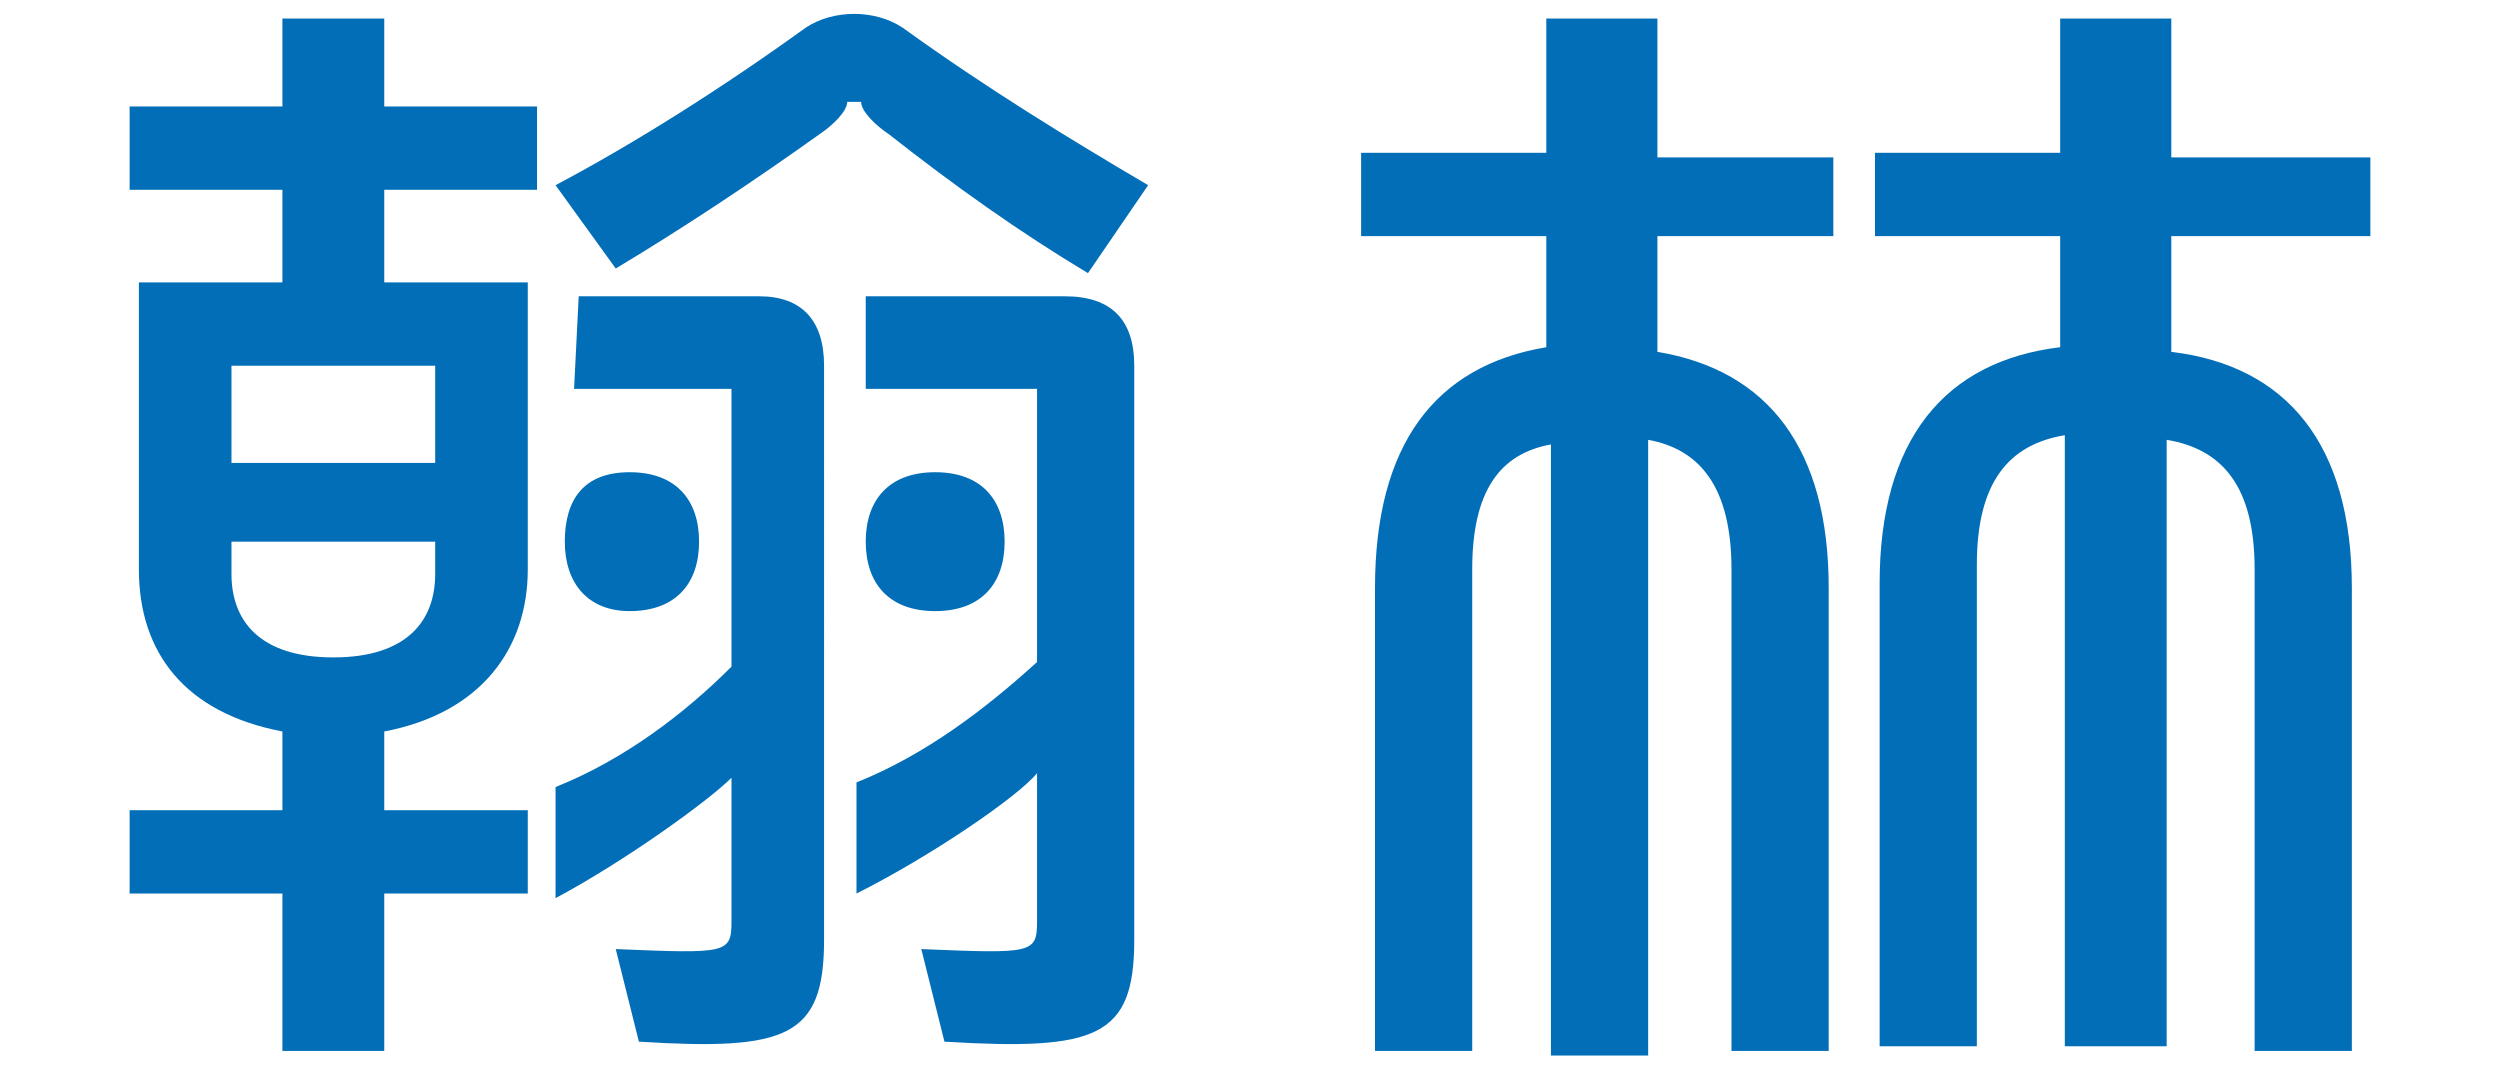
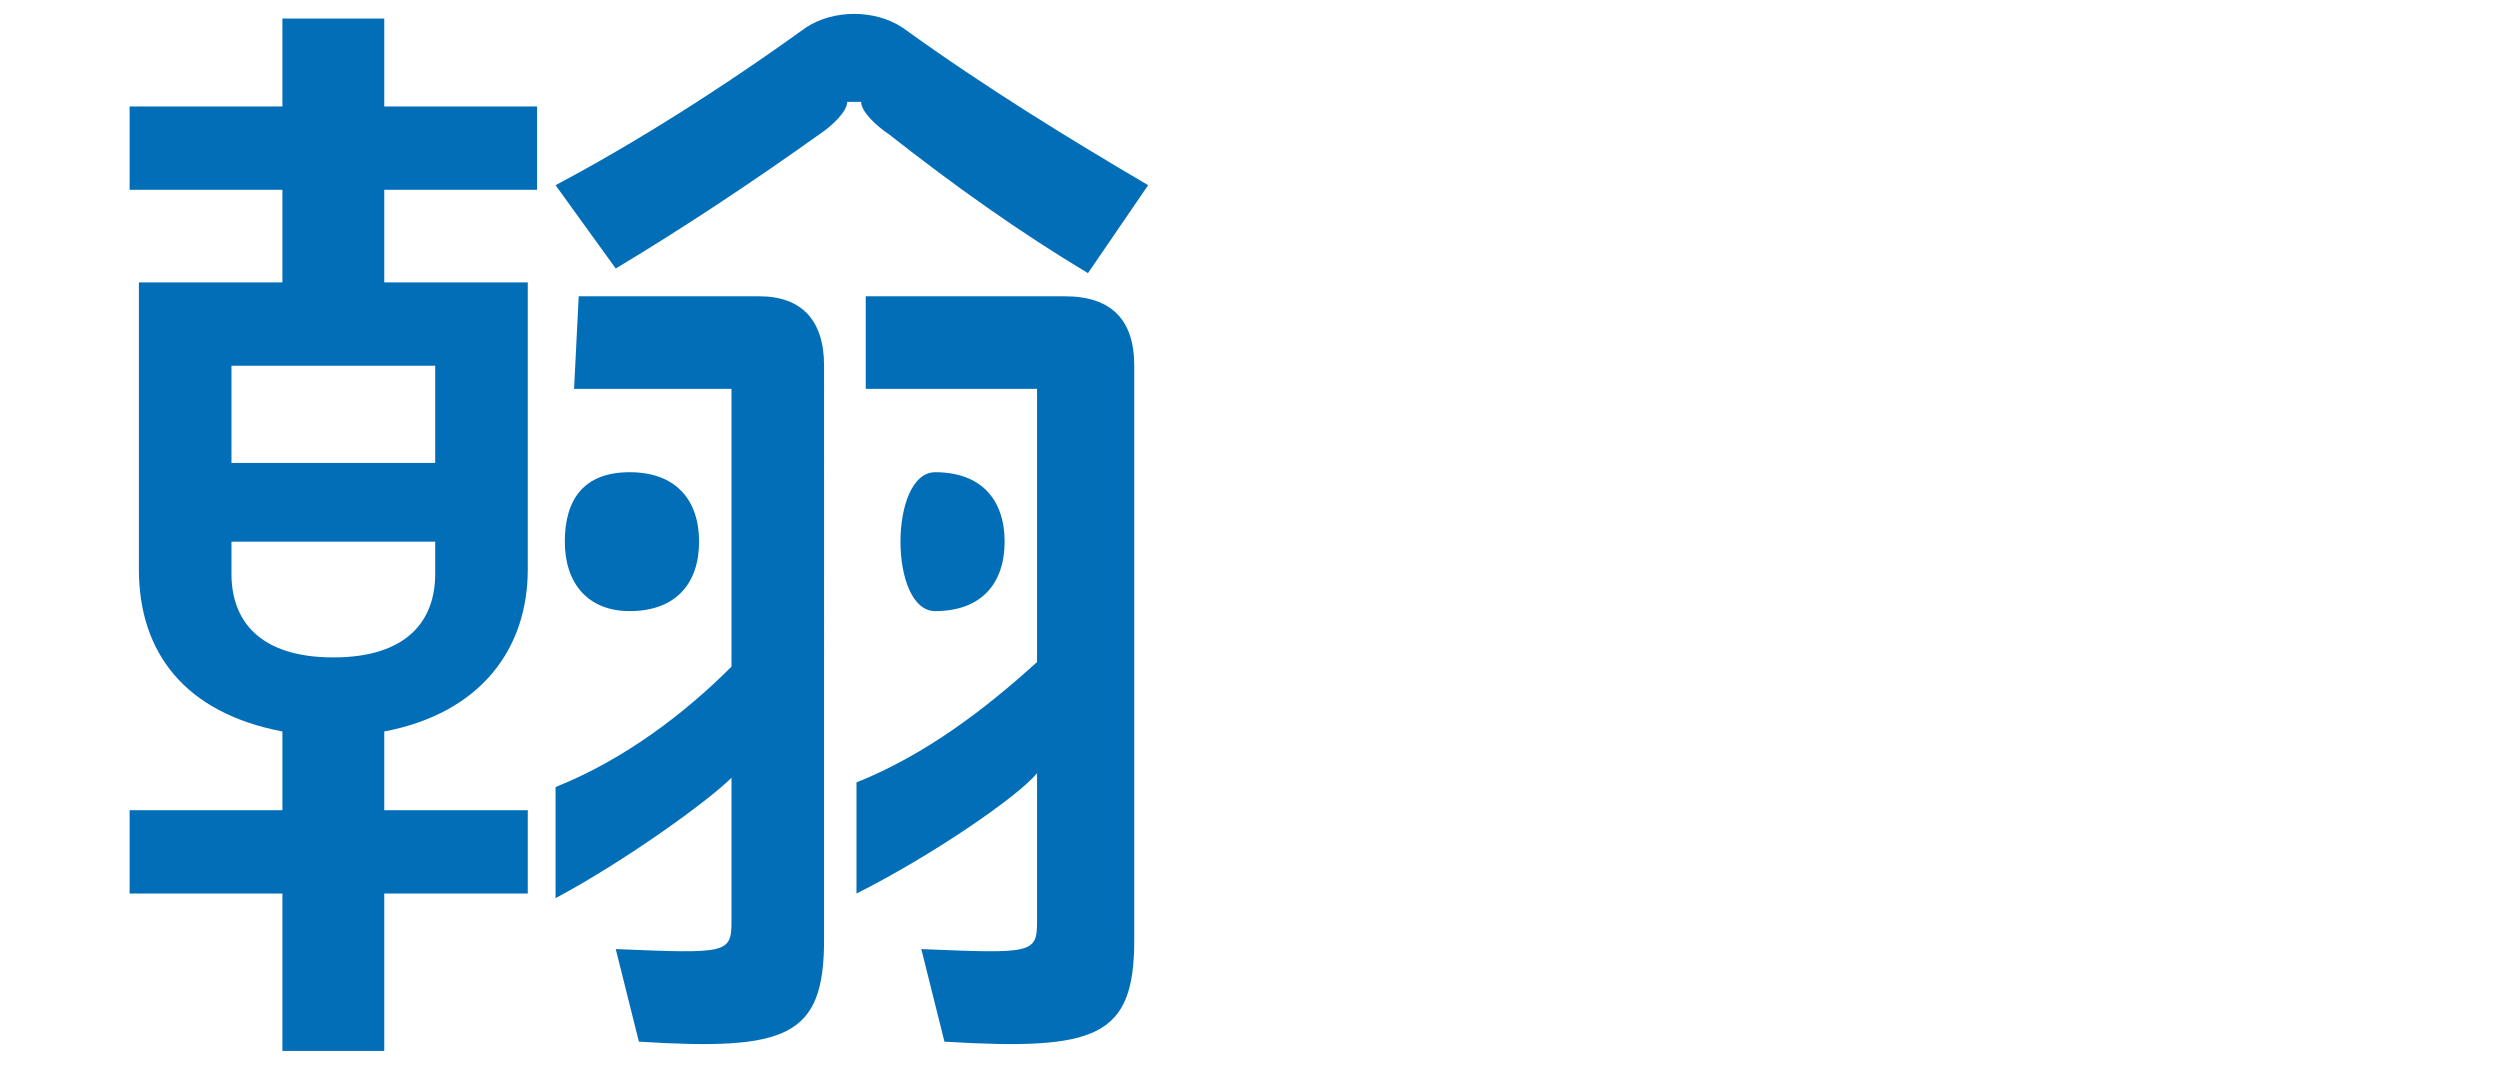
<svg xmlns="http://www.w3.org/2000/svg" version="1.1" id="圖層_1" x="0px" y="0px" width="54" height="23" viewBox="0 0 54 23" style="enable-background:new 0 0 54 23;" xml:space="preserve">
  <style type="text/css">
	.st0{fill:#036EB8;}
</style>
  <g>
-     <path class="st0" d="M5,10V7.9h4.4V10H5z M20.2,13.2c1,0,1.5-0.6,1.5-1.5c0-0.9-0.5-1.5-1.5-1.5c-1,0-1.5,0.6-1.5,1.5   S19.2,13.2,20.2,13.2z M13.6,13.2c1,0,1.5-0.6,1.5-1.5c0-0.9-0.5-1.5-1.5-1.5c-1,0-1.4,0.6-1.4,1.5S12.7,13.2,13.6,13.2z M12.4,8.4   h3.4v6c-1,1-2.3,2-3.8,2.6v2.4c1.5-0.8,3.3-2.1,3.8-2.6v3.1c0,0.7-0.1,0.7-2.5,0.6l0.5,2c3.2,0.2,4-0.1,4-2.2V7.9   c0-1-0.5-1.5-1.4-1.5h-3.9L12.4,8.4L12.4,8.4z M18.7,8.4h3.7v5.9c-1.1,1-2.4,2-3.9,2.6v2.4c1.6-0.8,3.5-2.1,3.9-2.6v3.2   c0,0.7-0.1,0.7-2.5,0.6l0.5,2c3.3,0.2,4.1-0.1,4.1-2.2V7.9c0-1-0.5-1.5-1.5-1.5h-4.3V8.4L18.7,8.4z M23.5,5.9L24.8,4   c-1.7-1-3.5-2.1-5.3-3.4c-0.6-0.4-1.5-0.4-2.1,0C15.6,1.9,13.7,3.1,12,4l1.3,1.8c1.5-0.9,3-1.9,4.4-2.9c0.3-0.2,0.6-0.5,0.6-0.7   h0.3c0,0.2,0.3,0.5,0.6,0.7C20.6,4,22,5,23.5,5.9z M7.2,14.2c-1.6,0-2.2-0.8-2.2-1.8v-0.7h4.4v0.7C9.4,13.4,8.8,14.2,7.2,14.2z    M2.8,4.1h3.3v2H3v6.2c0,1.8,1,3.1,3.1,3.5v1.7H2.8v1.8h3.3v3.4h2.2v-3.4h3.1v-1.8H8.3v-1.7c2.1-0.4,3.1-1.8,3.1-3.5V6.1H8.3v-2   h3.3V2.3H8.3V0.4H6.1v1.9H2.8V4.1L2.8,4.1z" />
-     <path class="st0" d="M40.5,5.1h4v2.4c-2.5,0.3-3.9,2-3.9,5.1v10h2.1V12.2c0-1.8,0.7-2.6,1.9-2.8v13.2h2.2V9.5   c1.2,0.2,1.9,1,1.9,2.8v10.4h2.1v-10c0-3.1-1.4-4.8-3.9-5.1V5.1h4.3V3.4h-4.3v-3h-2.4v2.9h-4V5.1L40.5,5.1z M29.7,12.7v10h2.1   l0-10.4c0-1.7,0.6-2.5,1.7-2.7v13.2h2.1V9.5c1.1,0.2,1.8,1,1.8,2.8v10.4h2.1v-10c0-3-1.3-4.7-3.7-5.1V5.1h3.8V3.4h-3.8V0.4h-2.4   v2.9h-4v1.8h4v2.4C31,7.9,29.7,9.6,29.7,12.7L29.7,12.7z" />
+     <path class="st0" d="M5,10V7.9h4.4V10H5z M20.2,13.2c1,0,1.5-0.6,1.5-1.5c0-0.9-0.5-1.5-1.5-1.5S19.2,13.2,20.2,13.2z M13.6,13.2c1,0,1.5-0.6,1.5-1.5c0-0.9-0.5-1.5-1.5-1.5c-1,0-1.4,0.6-1.4,1.5S12.7,13.2,13.6,13.2z M12.4,8.4   h3.4v6c-1,1-2.3,2-3.8,2.6v2.4c1.5-0.8,3.3-2.1,3.8-2.6v3.1c0,0.7-0.1,0.7-2.5,0.6l0.5,2c3.2,0.2,4-0.1,4-2.2V7.9   c0-1-0.5-1.5-1.4-1.5h-3.9L12.4,8.4L12.4,8.4z M18.7,8.4h3.7v5.9c-1.1,1-2.4,2-3.9,2.6v2.4c1.6-0.8,3.5-2.1,3.9-2.6v3.2   c0,0.7-0.1,0.7-2.5,0.6l0.5,2c3.3,0.2,4.1-0.1,4.1-2.2V7.9c0-1-0.5-1.5-1.5-1.5h-4.3V8.4L18.7,8.4z M23.5,5.9L24.8,4   c-1.7-1-3.5-2.1-5.3-3.4c-0.6-0.4-1.5-0.4-2.1,0C15.6,1.9,13.7,3.1,12,4l1.3,1.8c1.5-0.9,3-1.9,4.4-2.9c0.3-0.2,0.6-0.5,0.6-0.7   h0.3c0,0.2,0.3,0.5,0.6,0.7C20.6,4,22,5,23.5,5.9z M7.2,14.2c-1.6,0-2.2-0.8-2.2-1.8v-0.7h4.4v0.7C9.4,13.4,8.8,14.2,7.2,14.2z    M2.8,4.1h3.3v2H3v6.2c0,1.8,1,3.1,3.1,3.5v1.7H2.8v1.8h3.3v3.4h2.2v-3.4h3.1v-1.8H8.3v-1.7c2.1-0.4,3.1-1.8,3.1-3.5V6.1H8.3v-2   h3.3V2.3H8.3V0.4H6.1v1.9H2.8V4.1L2.8,4.1z" />
  </g>
</svg>